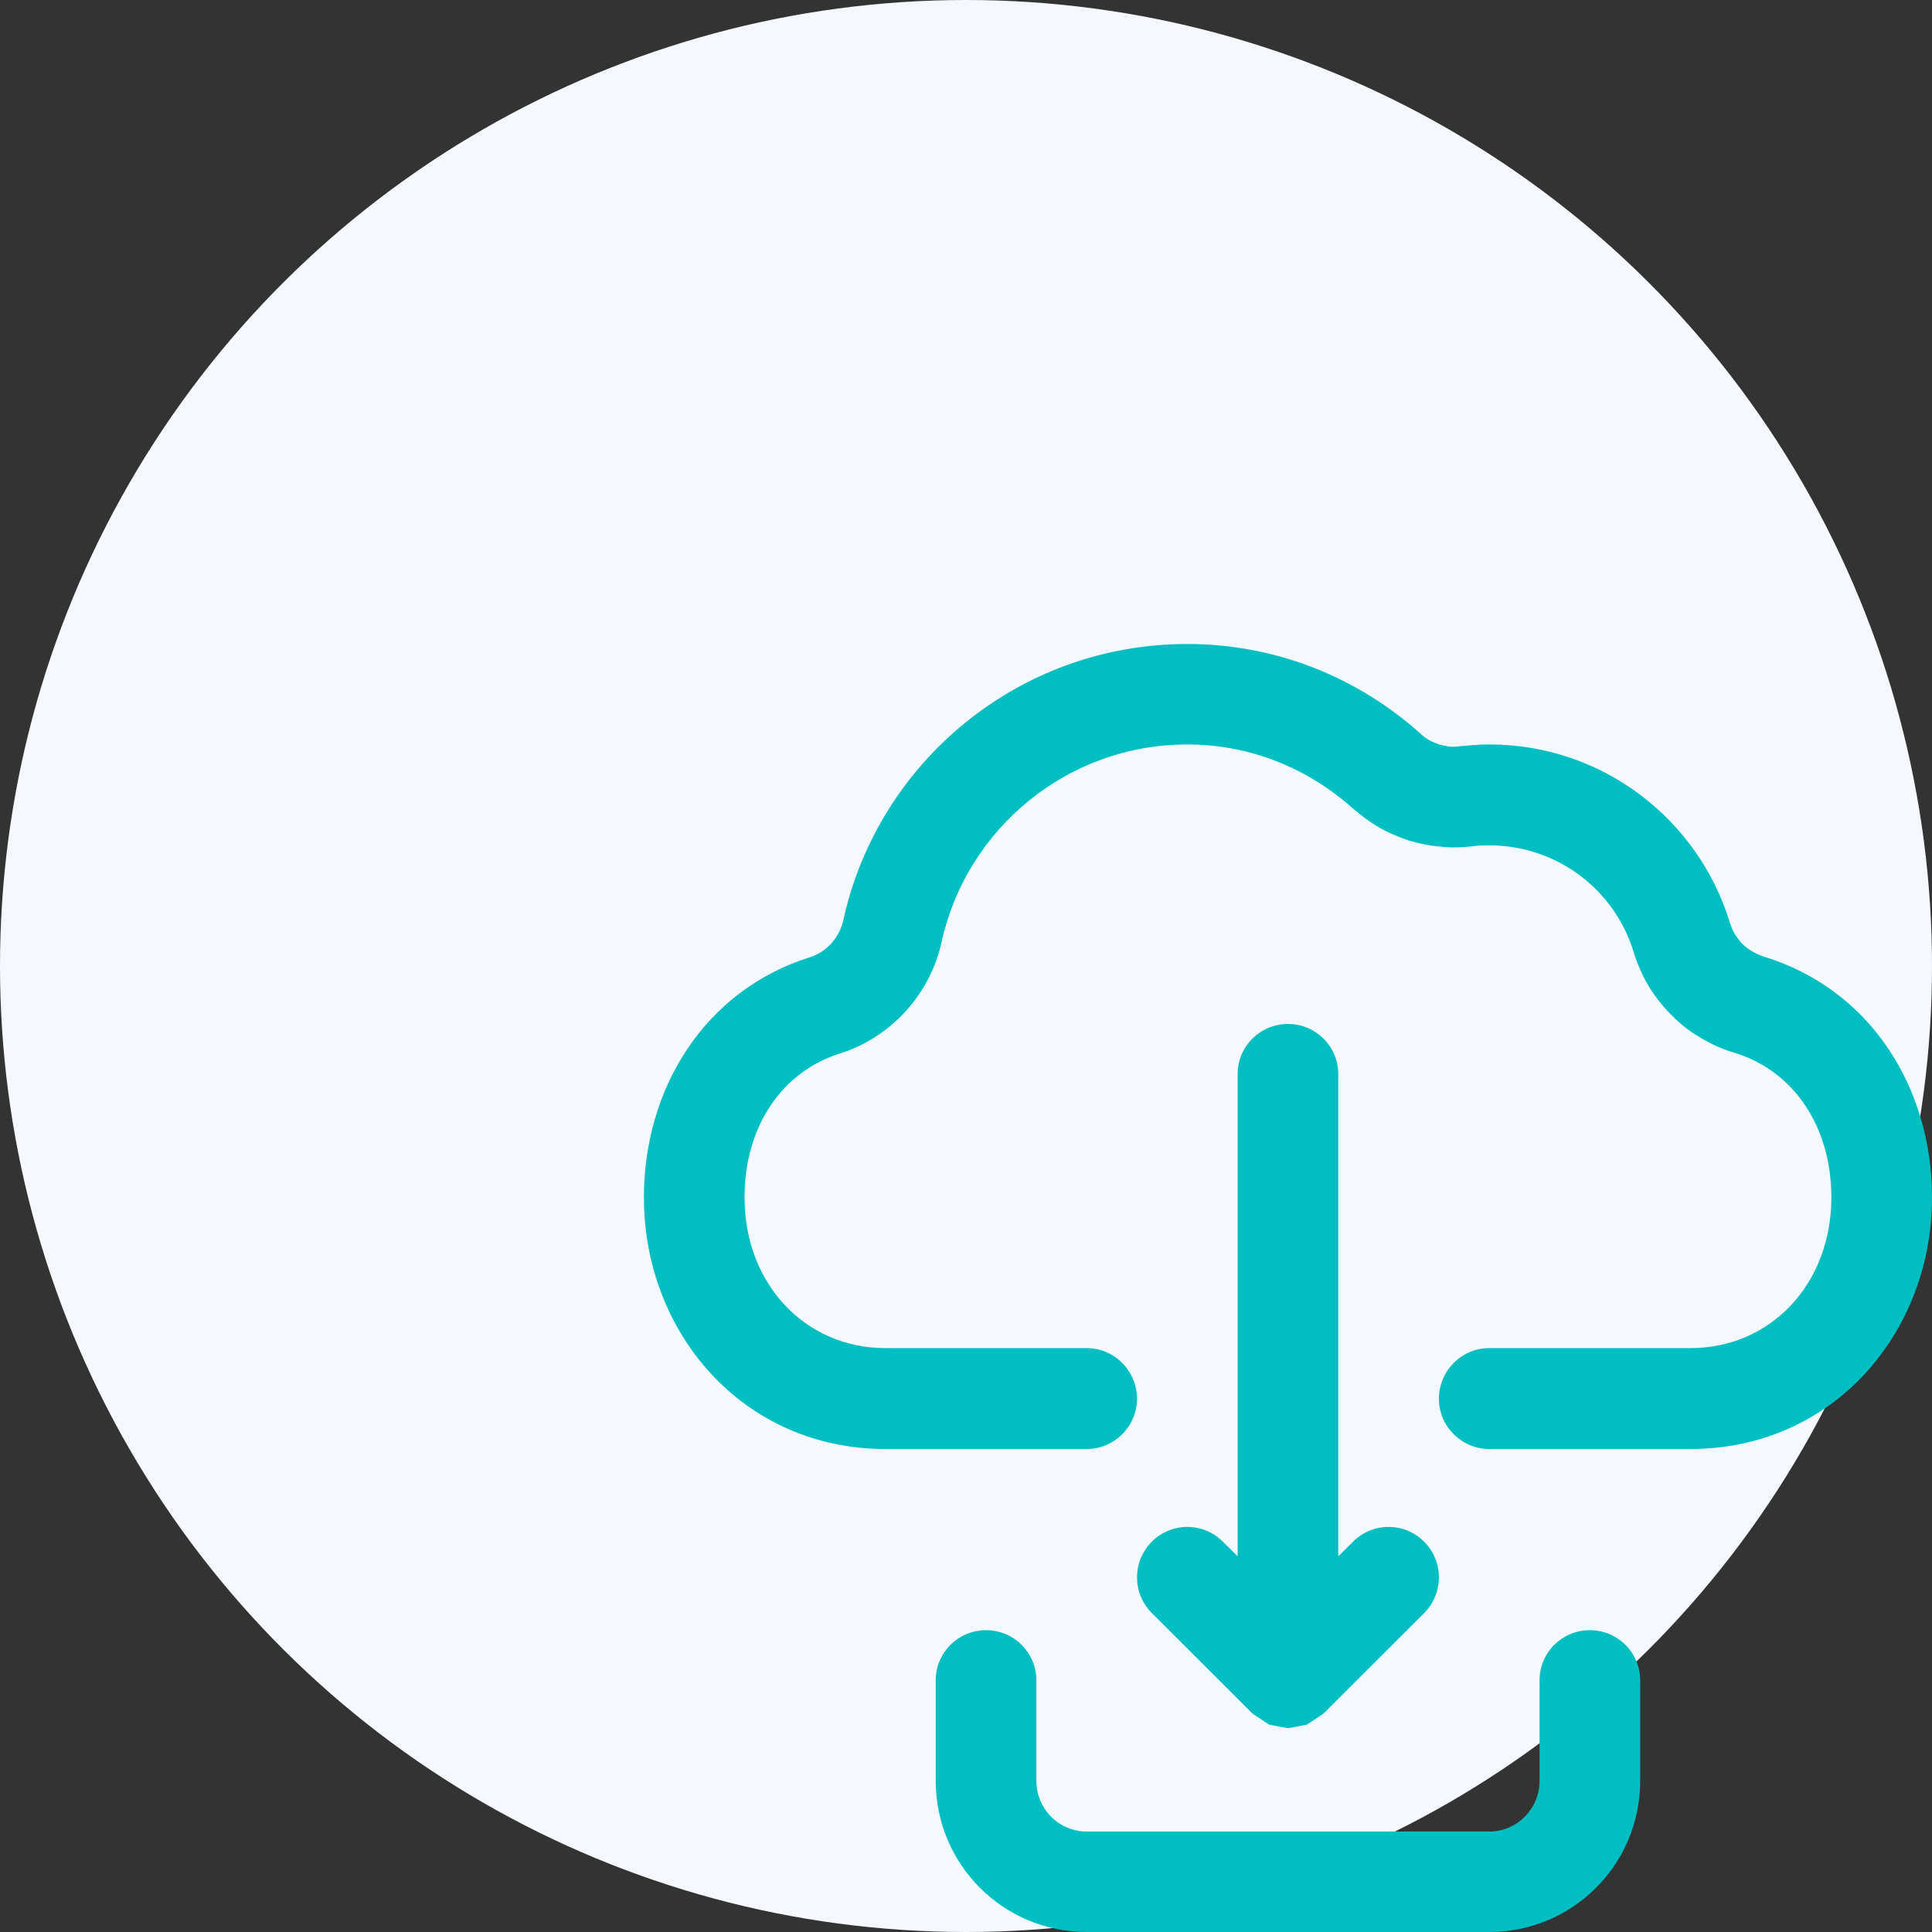
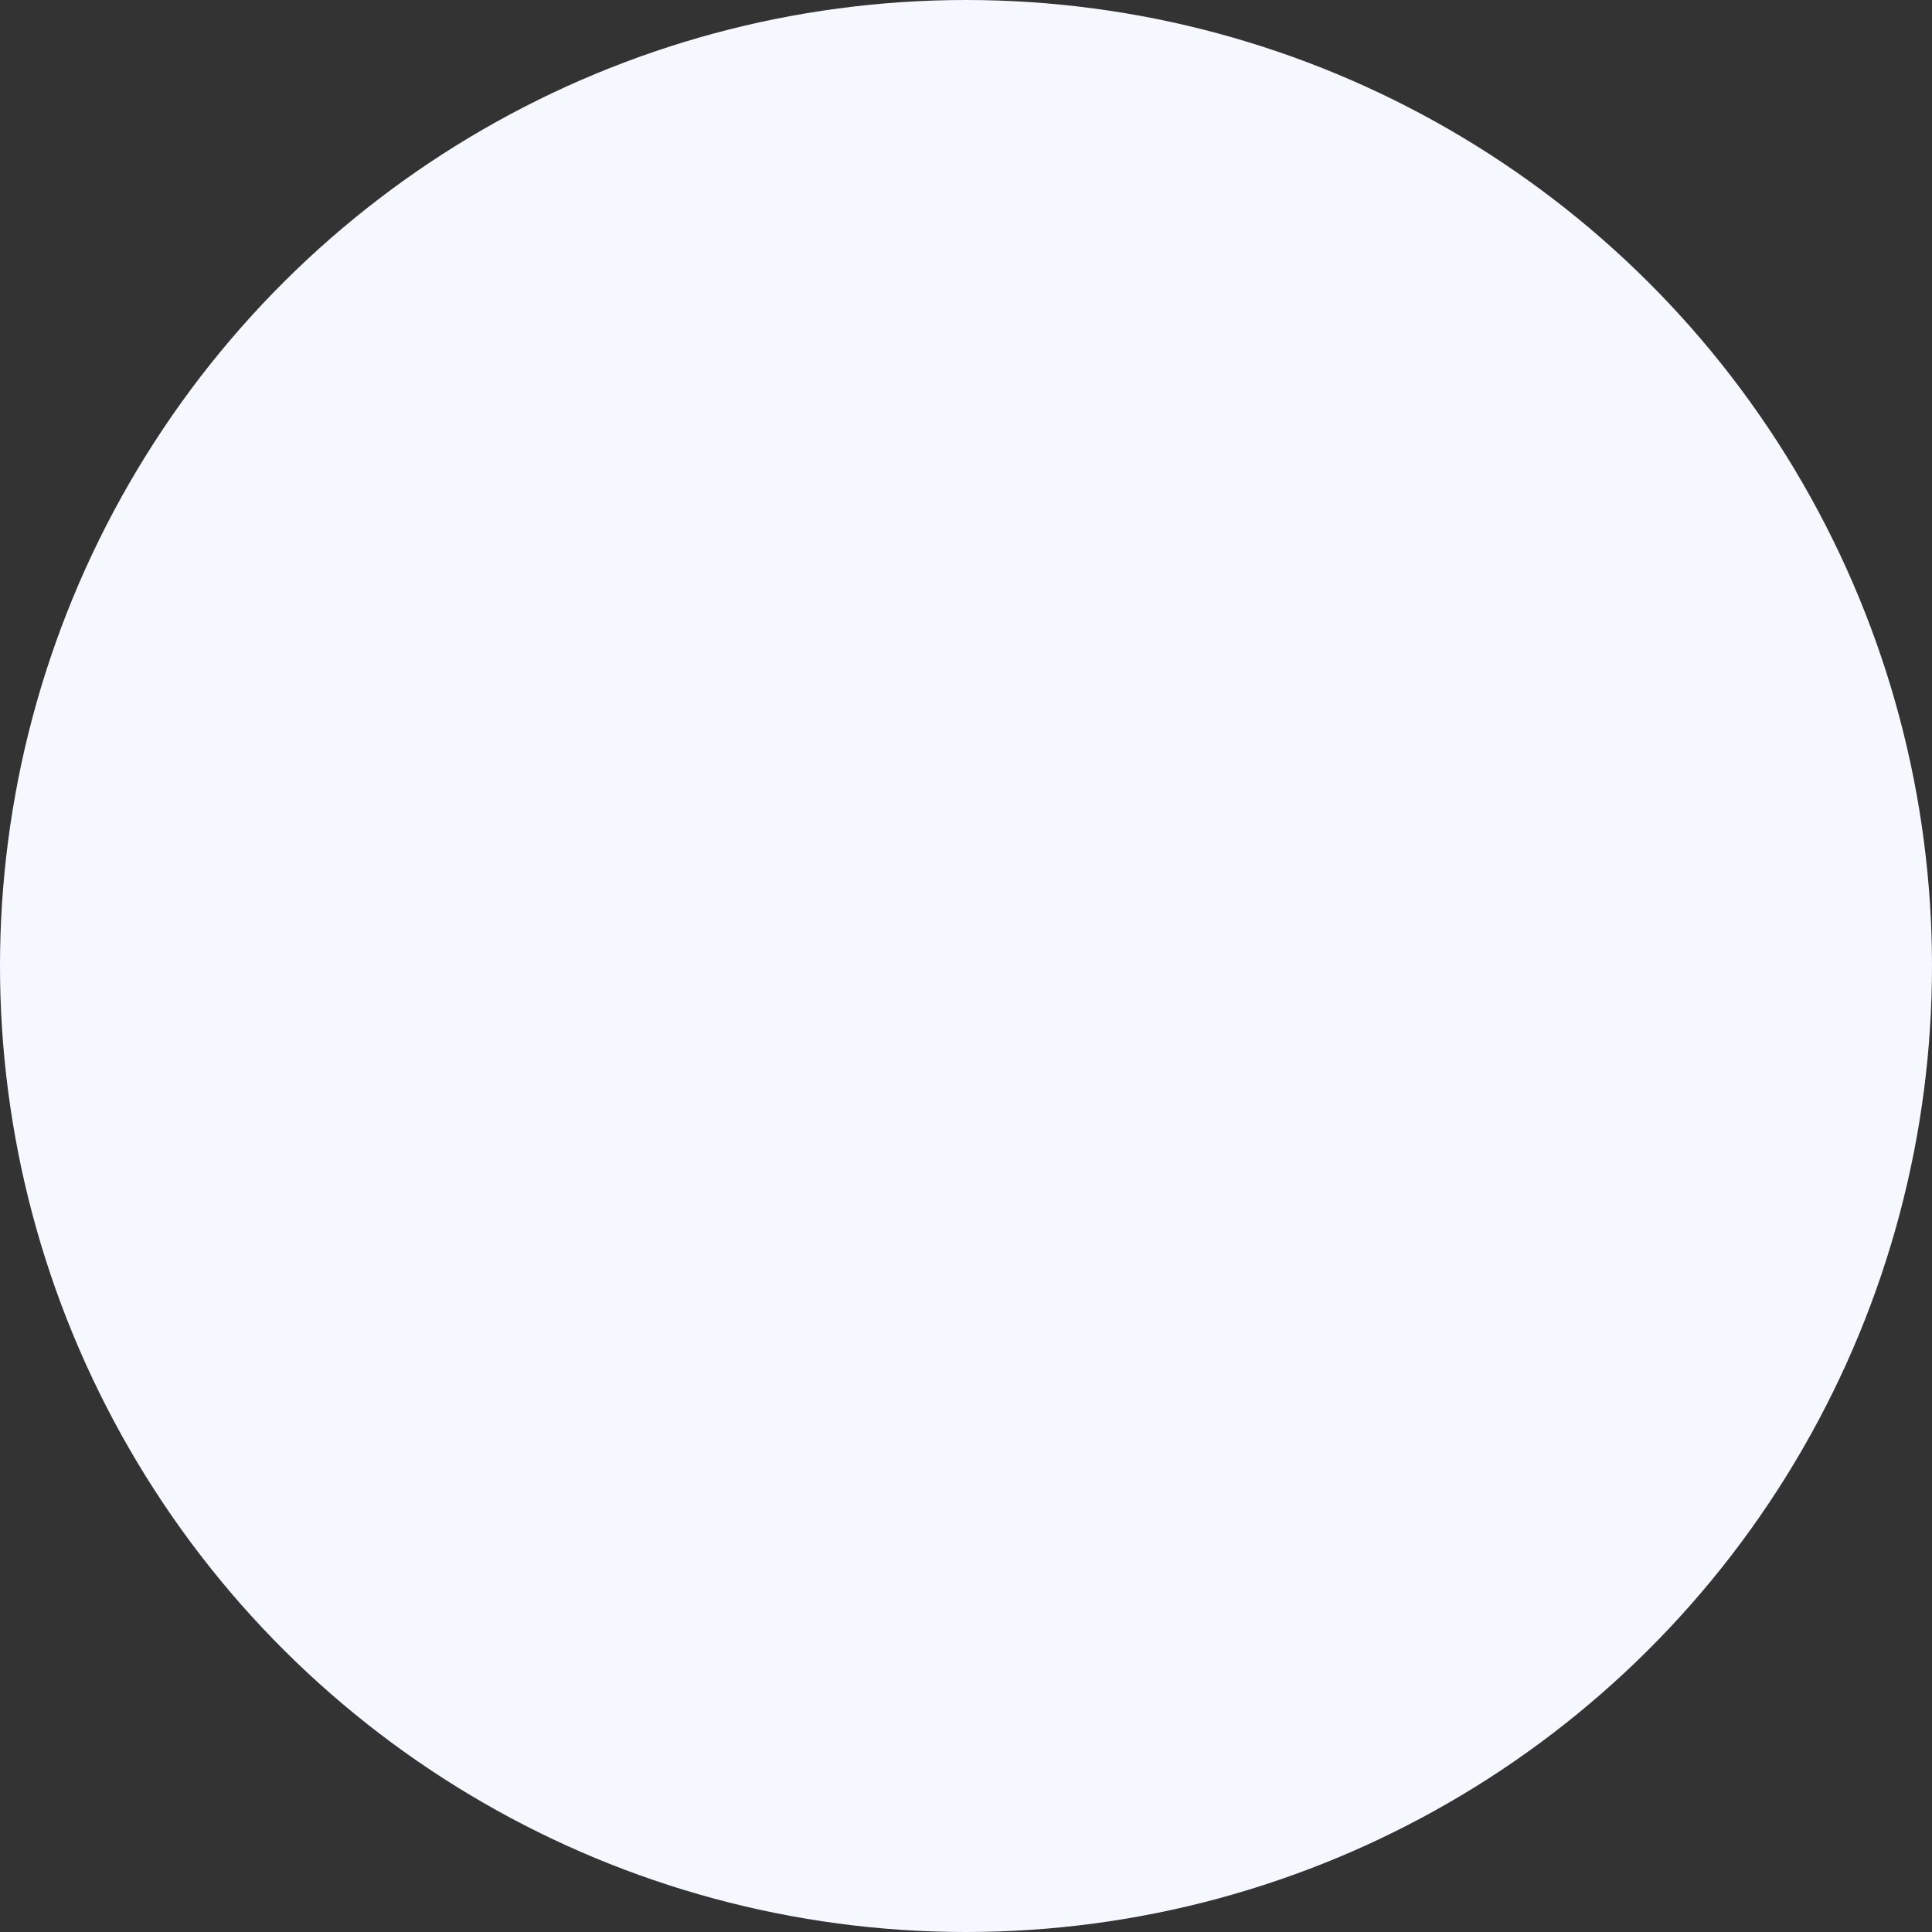
<svg xmlns="http://www.w3.org/2000/svg" fill="none" fill-rule="evenodd" stroke="black" stroke-width="0.501" stroke-linejoin="bevel" stroke-miterlimit="10" font-family="Times New Roman" font-size="16" style="font-variant-ligatures:none" version="1.1" overflow="visible" width="45pt" height="45pt" viewBox="585.001 -1890.75 45 45">
  <rect x="585.001" y="-1890.75" width="45" height="45" fill="#333333" stroke="none" />
  <defs> </defs>
  <g id="Layer 1" transform="scale(1 -1)">
    <g id="Group" stroke="none">
      <ellipse rx="22.5" ry="22.5" transform="translate(607.501 1868.25) rotate(90)" fill="#f5f8ff" stroke-width="0.367" />
-       <path d="M 606.796,1849.27 L 606.796,1851.61 C 606.796,1852.26 607.321,1852.78 607.968,1852.78 C 608.615,1852.78 609.14,1852.26 609.14,1851.61 L 609.14,1849.27 C 609.14,1848.62 609.665,1848.09 610.312,1848.09 L 619.688,1848.09 C 620.335,1848.09 620.86,1848.62 620.86,1849.27 L 620.86,1851.61 C 620.86,1852.26 621.385,1852.78 622.032,1852.78 C 622.679,1852.78 623.204,1852.26 623.204,1851.61 L 623.204,1849.27 C 623.204,1847.32 621.63,1845.75 619.688,1845.75 L 610.312,1845.75 C 608.371,1845.75 606.796,1847.32 606.796,1849.27 Z M 614.978,1850.5 L 614.559,1850.58 L 614.552,1850.59 L 614.544,1850.59 L 614.199,1850.82 L 614.172,1850.84 L 611.828,1853.18 C 611.37,1853.64 611.37,1854.38 611.828,1854.84 C 612.285,1855.3 613.028,1855.3 613.485,1854.84 L 613.828,1854.5 L 613.828,1865.73 C 613.828,1866.38 614.353,1866.9 615,1866.9 C 615.647,1866.9 616.172,1866.38 616.172,1865.73 L 616.172,1854.5 L 616.515,1854.84 C 616.973,1855.3 617.715,1855.3 618.173,1854.84 C 618.63,1854.38 618.63,1853.64 618.173,1853.18 L 615.829,1850.84 L 615.802,1850.82 L 615.456,1850.59 L 615.448,1850.59 L 615.441,1850.58 L 615.025,1850.5 L 615,1850.5 L 614.978,1850.5 Z M 599.999,1862.86 C 599.999,1865.38 601.393,1867.67 603.852,1868.45 C 604.25,1868.57 604.554,1868.91 604.644,1869.32 C 605.452,1873 608.731,1875.75 612.656,1875.75 C 614.756,1875.75 616.651,1874.95 618.089,1873.66 C 618.152,1873.6 618.219,1873.55 618.292,1873.51 C 618.366,1873.47 618.442,1873.44 618.522,1873.41 C 618.603,1873.39 618.684,1873.37 618.768,1873.36 C 618.852,1873.35 618.935,1873.36 619.019,1873.37 C 619.236,1873.39 619.459,1873.41 619.688,1873.41 C 622.333,1873.41 624.566,1871.66 625.296,1869.25 C 625.324,1869.16 625.363,1869.07 625.412,1868.99 C 625.462,1868.91 625.521,1868.83 625.589,1868.76 C 625.658,1868.69 625.732,1868.64 625.816,1868.59 C 625.899,1868.54 625.986,1868.5 626.078,1868.47 C 628.573,1867.71 630.001,1865.41 630.001,1862.86 C 630.001,1859.7 627.689,1857 624.376,1857 L 619.688,1857 C 619.041,1857 618.516,1857.53 618.516,1858.17 C 618.516,1858.82 619.041,1859.35 619.688,1859.35 L 624.376,1859.35 C 626.24,1859.35 627.657,1860.84 627.657,1862.86 C 627.657,1864.54 626.752,1865.82 625.397,1866.23 C 625.121,1866.31 624.858,1866.43 624.61,1866.58 C 624.363,1866.72 624.135,1866.9 623.931,1867.11 C 623.727,1867.31 623.55,1867.54 623.402,1867.78 C 623.253,1868.03 623.137,1868.3 623.053,1868.57 C 622.615,1870.02 621.272,1871.06 619.688,1871.06 C 619.561,1871.06 619.436,1871.06 619.31,1871.04 C 619.06,1871.01 618.809,1871 618.559,1871.03 C 618.307,1871.05 618.061,1871.1 617.822,1871.17 C 617.581,1871.25 617.351,1871.35 617.132,1871.47 C 616.913,1871.6 616.71,1871.75 616.523,1871.91 C 615.488,1872.84 614.143,1873.41 612.656,1873.41 C 609.855,1873.41 607.51,1871.44 606.933,1868.81 C 606.664,1867.59 605.759,1866.59 604.56,1866.21 C 603.228,1865.79 602.343,1864.53 602.343,1862.86 C 602.343,1860.84 603.76,1859.35 605.625,1859.35 L 610.312,1859.35 C 610.959,1859.35 611.484,1858.82 611.484,1858.17 C 611.484,1857.53 610.959,1857 610.312,1857 L 605.625,1857 C 602.311,1857 599.999,1859.7 599.999,1862.86 Z" fill="#00bfc2" stroke-width="0.05" fill-rule="evenodd" marker-start="none" marker-end="none" />
    </g>
  </g>
  <g id="Layer_1" transform="scale(1 -1)" />
</svg>